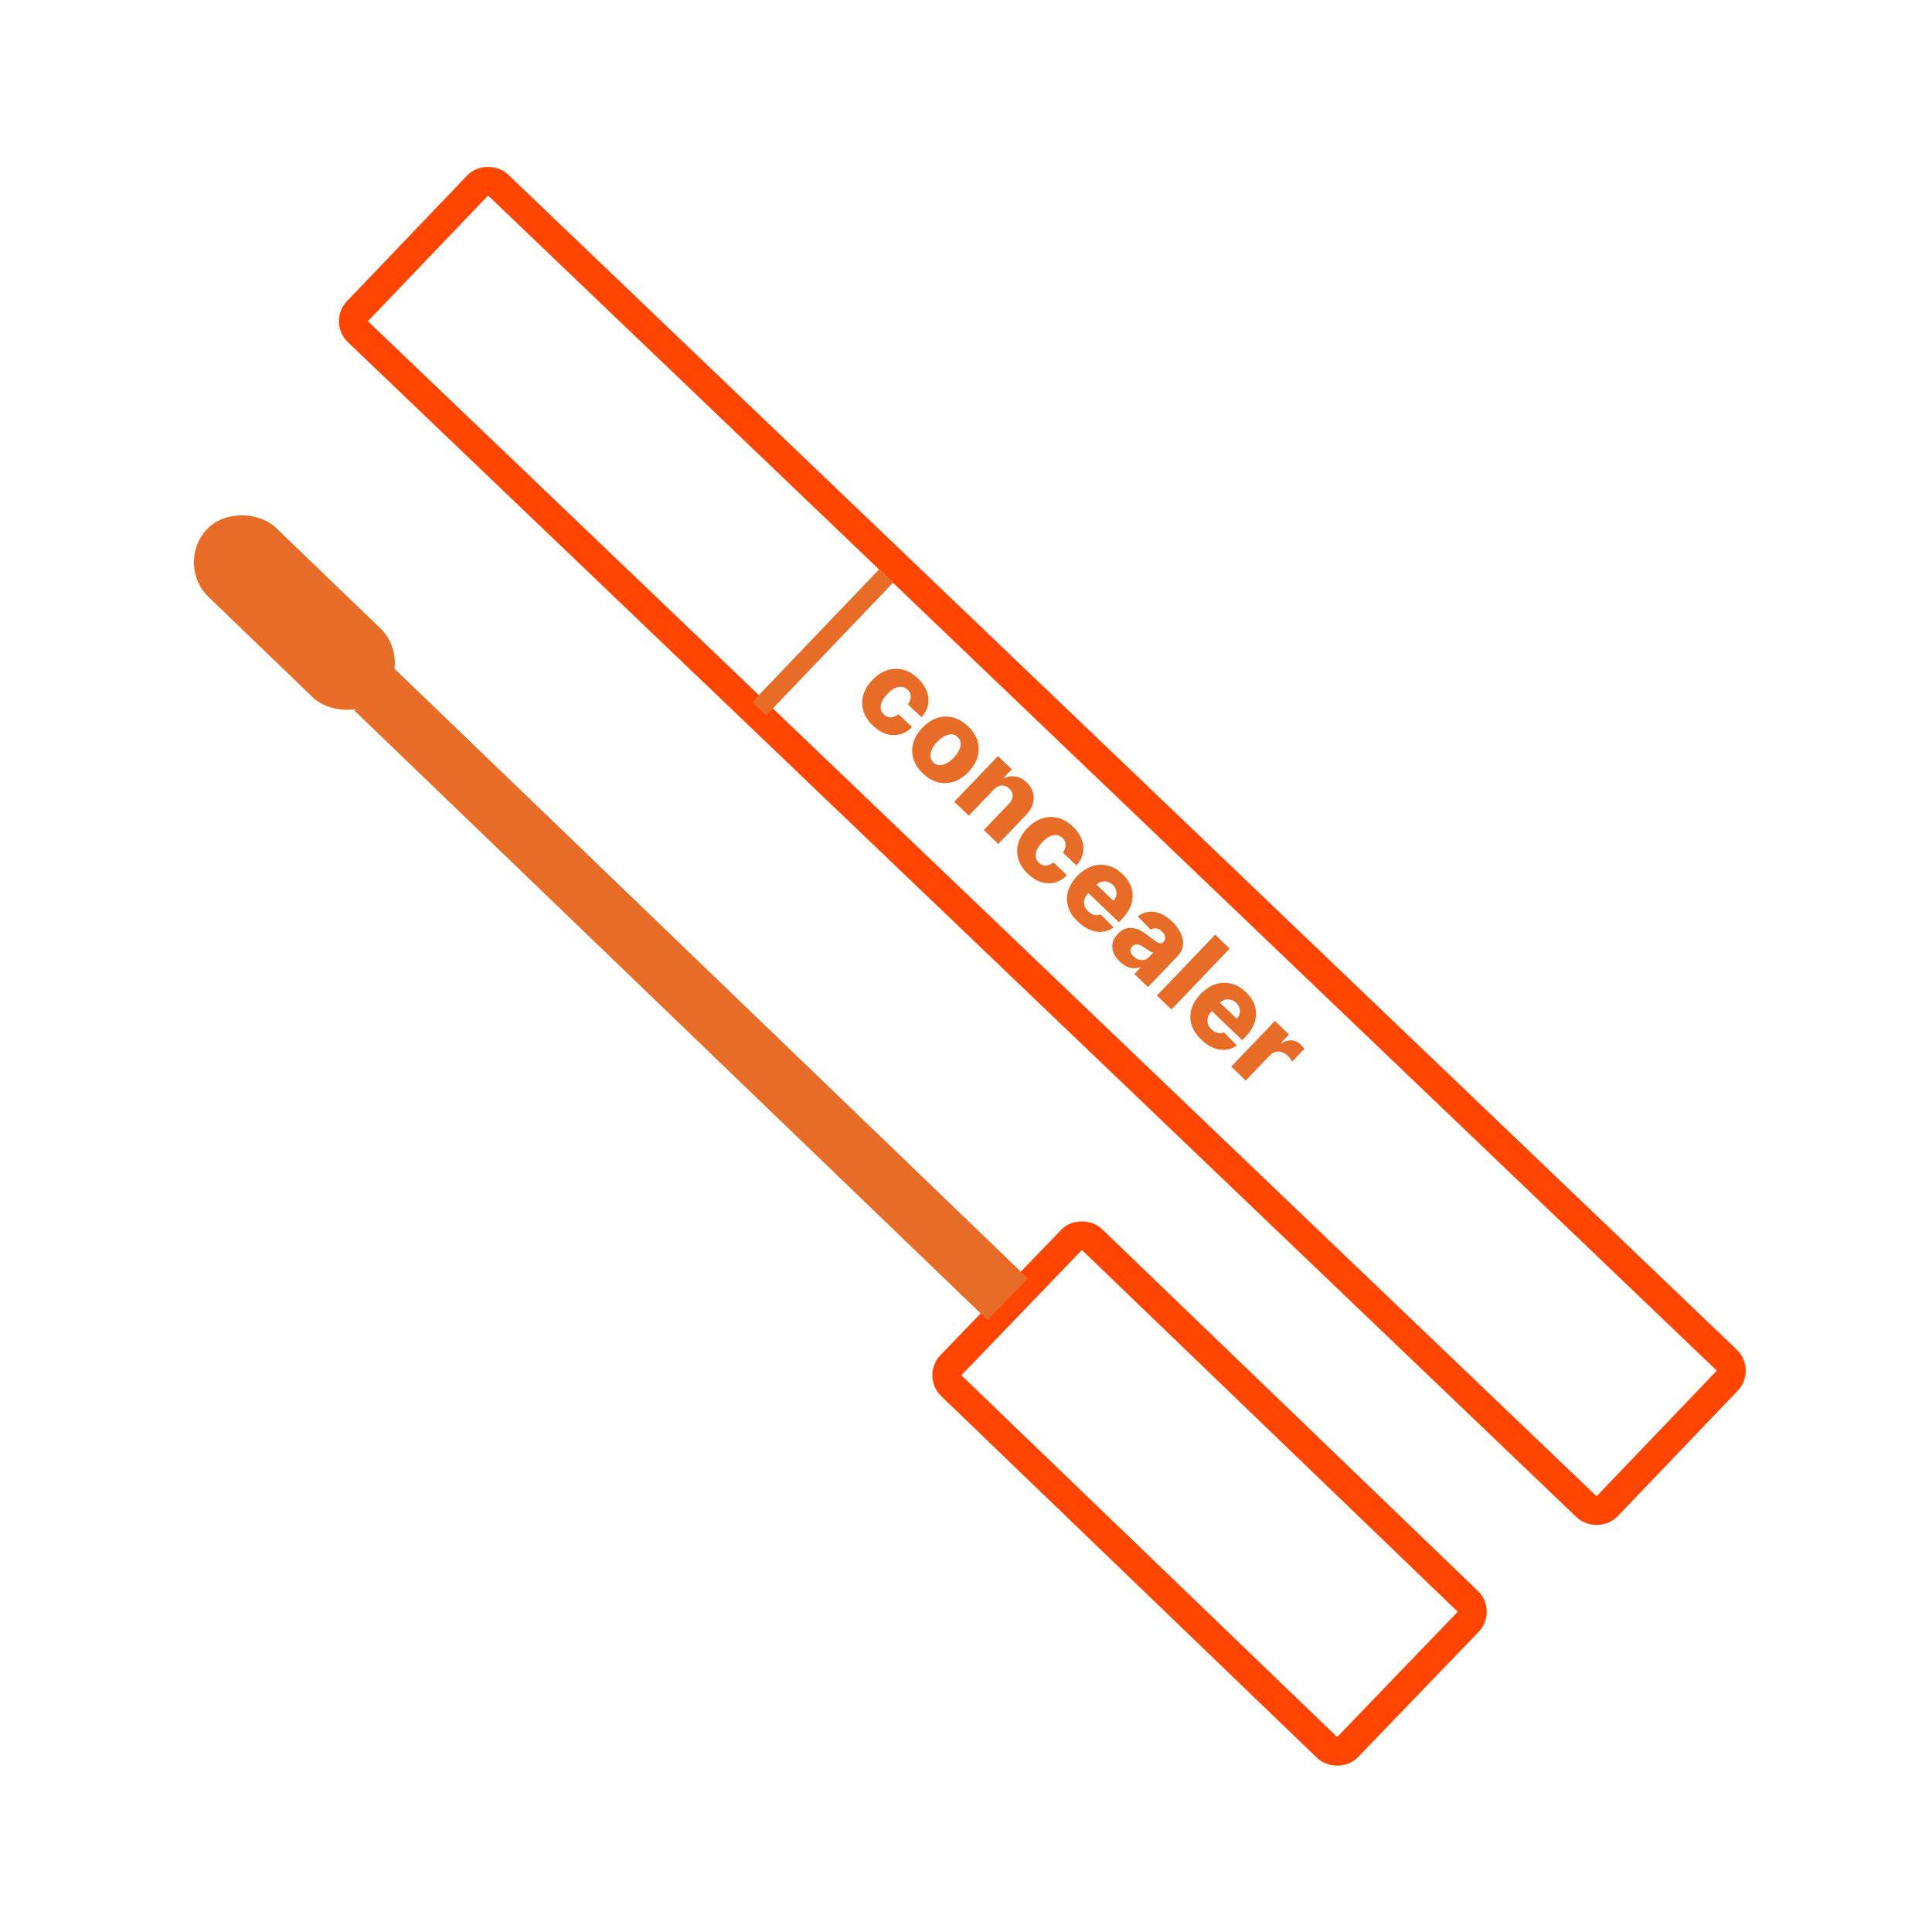
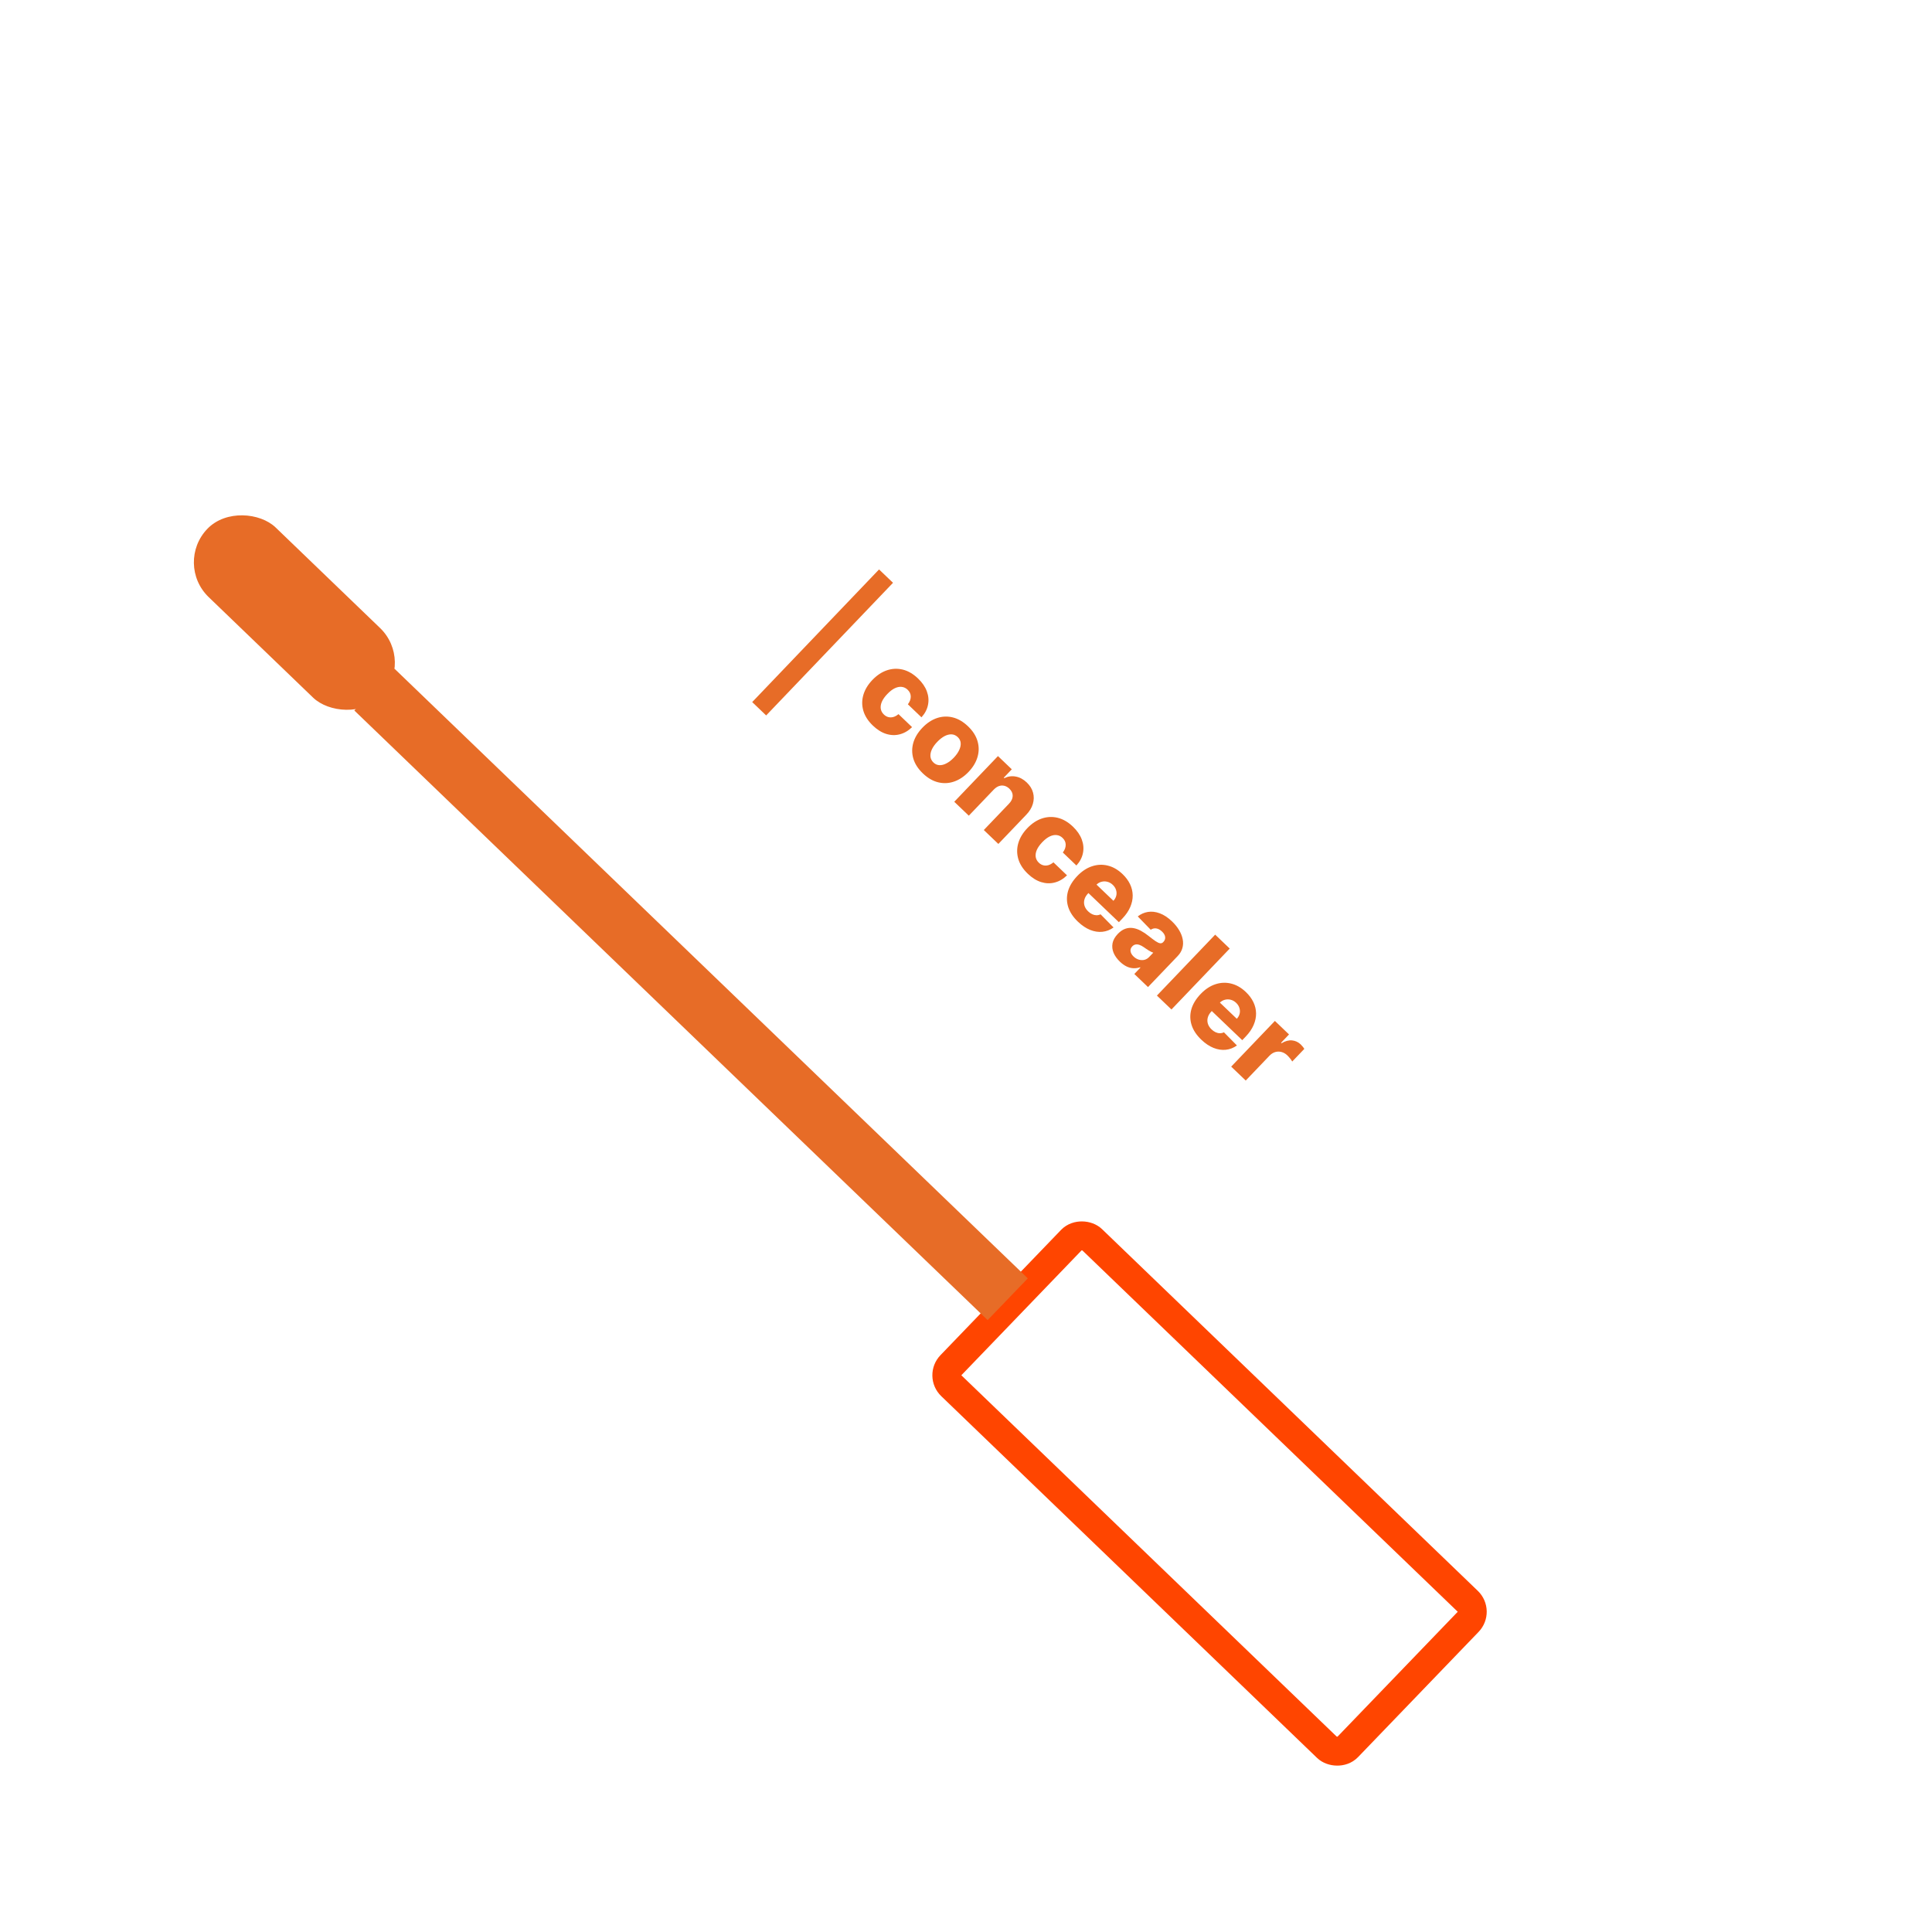
<svg xmlns="http://www.w3.org/2000/svg" width="200" height="200" viewBox="0 0 200 200" fill="none">
-   <rect x="35.966" y="33.297" width="21" height="179" rx="1.5" transform="rotate(-46.277 35.966 33.297)" stroke="orangered" stroke-width="3" style="fill:none" />
  <rect x="77.867" y="72.679" width="19" height="2" transform="rotate(-46.277 77.867 72.679)" style="fill:#E76C27" />
  <path d="M90.364 75.116C89.865 74.639 89.535 74.127 89.374 73.58C89.215 73.035 89.215 72.488 89.374 71.94C89.534 71.39 89.845 70.874 90.307 70.391C90.77 69.907 91.272 69.573 91.812 69.39C92.357 69.207 92.905 69.183 93.457 69.317C94.01 69.454 94.534 69.759 95.029 70.232C95.466 70.65 95.772 71.093 95.945 71.562C96.12 72.032 96.161 72.499 96.067 72.963C95.976 73.428 95.751 73.859 95.39 74.257L93.983 72.91C94.186 72.641 94.285 72.372 94.281 72.105C94.279 71.84 94.171 71.604 93.955 71.398C93.78 71.231 93.58 71.134 93.355 71.107C93.131 71.078 92.891 71.123 92.634 71.244C92.382 71.364 92.122 71.564 91.855 71.843C91.588 72.122 91.398 72.392 91.285 72.654C91.177 72.916 91.141 73.159 91.178 73.383C91.217 73.605 91.324 73.8 91.499 73.966C91.638 74.1 91.79 74.188 91.954 74.231C92.119 74.275 92.292 74.273 92.472 74.225C92.653 74.175 92.833 74.075 93.011 73.927L94.418 75.273C94.031 75.649 93.607 75.897 93.148 76.015C92.69 76.136 92.222 76.123 91.742 75.974C91.267 75.826 90.807 75.54 90.364 75.116ZM95.538 80.065C95.041 79.59 94.712 79.08 94.549 78.535C94.39 77.99 94.389 77.442 94.545 76.892C94.706 76.342 95.018 75.825 95.481 75.34C95.947 74.854 96.45 74.519 96.99 74.336C97.534 74.153 98.082 74.13 98.631 74.266C99.185 74.403 99.71 74.709 100.207 75.184C100.704 75.659 101.031 76.169 101.19 76.714C101.353 77.259 101.354 77.806 101.194 78.357C101.037 78.907 100.726 79.425 100.261 79.912C99.797 80.396 99.293 80.73 98.749 80.913C98.209 81.096 97.662 81.119 97.108 80.982C96.558 80.846 96.035 80.54 95.538 80.065ZM96.634 78.937C96.815 79.11 97.021 79.201 97.252 79.21C97.484 79.219 97.726 79.156 97.981 79.022C98.237 78.89 98.489 78.694 98.736 78.436C98.987 78.173 99.173 77.91 99.294 77.648C99.417 77.388 99.469 77.143 99.45 76.913C99.43 76.682 99.33 76.48 99.15 76.307C98.963 76.129 98.752 76.033 98.516 76.02C98.283 76.009 98.038 76.07 97.782 76.202C97.528 76.337 97.275 76.535 97.024 76.798C96.776 77.056 96.591 77.316 96.468 77.576C96.348 77.838 96.298 78.085 96.319 78.317C96.343 78.552 96.448 78.759 96.634 78.937ZM102.871 81.742L100.291 84.439L98.785 82.999L103.309 78.269L104.741 79.638L103.91 80.507L103.963 80.557C104.344 80.368 104.74 80.311 105.15 80.389C105.561 80.464 105.941 80.668 106.291 81.002C106.623 81.32 106.84 81.671 106.941 82.055C107.046 82.438 107.038 82.828 106.919 83.225C106.803 83.621 106.574 83.996 106.232 84.349L103.349 87.364L101.843 85.924L104.444 83.204C104.697 82.944 104.827 82.674 104.833 82.397C104.841 82.122 104.725 81.87 104.487 81.642C104.329 81.491 104.156 81.392 103.968 81.346C103.784 81.3 103.599 81.309 103.411 81.374C103.226 81.44 103.046 81.563 102.871 81.742ZM106.404 90.457C105.905 89.98 105.575 89.468 105.414 88.921C105.256 88.376 105.255 87.829 105.414 87.281C105.575 86.731 105.886 86.215 106.347 85.732C106.81 85.248 107.312 84.914 107.853 84.731C108.397 84.548 108.945 84.524 109.497 84.658C110.05 84.795 110.575 85.1 111.069 85.573C111.507 85.991 111.812 86.434 111.985 86.903C112.16 87.373 112.201 87.84 112.107 88.304C112.017 88.769 111.791 89.2 111.43 89.597L110.023 88.251C110.226 87.982 110.325 87.713 110.321 87.446C110.32 87.181 110.211 86.945 109.995 86.739C109.821 86.572 109.621 86.475 109.395 86.448C109.171 86.419 108.931 86.464 108.675 86.585C108.422 86.705 108.162 86.904 107.895 87.184C107.628 87.463 107.438 87.733 107.326 87.995C107.217 88.257 107.181 88.5 107.218 88.724C107.257 88.946 107.364 89.141 107.539 89.307C107.678 89.441 107.83 89.529 107.994 89.572C108.16 89.616 108.332 89.614 108.512 89.566C108.694 89.516 108.873 89.416 109.051 89.268L110.458 90.614C110.071 90.99 109.647 91.238 109.188 91.356C108.73 91.477 108.262 91.463 107.782 91.315C107.307 91.167 106.847 90.881 106.404 90.457ZM111.582 95.409C111.087 94.936 110.753 94.43 110.58 93.891C110.412 93.352 110.405 92.809 110.559 92.261C110.718 91.713 111.037 91.187 111.519 90.684C111.986 90.196 112.491 89.861 113.033 89.68C113.578 89.497 114.123 89.472 114.668 89.604C115.216 89.735 115.728 90.028 116.204 90.483C116.541 90.805 116.798 91.152 116.978 91.524C117.157 91.896 117.25 92.281 117.256 92.681C117.263 93.081 117.179 93.486 117.003 93.895C116.829 94.303 116.557 94.701 116.186 95.089L115.827 95.465L111.715 91.533L112.552 90.658L115.262 93.25C115.413 93.088 115.511 92.909 115.557 92.713C115.603 92.517 115.595 92.322 115.532 92.129C115.474 91.935 115.361 91.759 115.195 91.6C115.027 91.439 114.839 91.333 114.633 91.281C114.429 91.227 114.226 91.228 114.024 91.282C113.825 91.335 113.645 91.441 113.486 91.599L112.635 92.489C112.45 92.682 112.326 92.888 112.263 93.106C112.201 93.322 112.202 93.537 112.265 93.751C112.328 93.965 112.456 94.164 112.649 94.348C112.783 94.476 112.921 94.573 113.065 94.64C113.21 94.707 113.355 94.742 113.502 94.745C113.649 94.748 113.792 94.716 113.931 94.648L115.275 96.011C114.921 96.266 114.537 96.415 114.122 96.458C113.711 96.502 113.287 96.437 112.852 96.264C112.418 96.088 111.994 95.803 111.582 95.409ZM115.938 99.558C115.636 99.269 115.417 98.962 115.279 98.638C115.145 98.314 115.108 97.984 115.169 97.649C115.234 97.314 115.416 96.99 115.714 96.678C115.966 96.415 116.224 96.238 116.489 96.146C116.754 96.053 117.022 96.028 117.292 96.07C117.562 96.113 117.831 96.206 118.097 96.351C118.365 96.494 118.63 96.669 118.889 96.879C119.182 97.111 119.423 97.293 119.613 97.423C119.805 97.552 119.962 97.625 120.085 97.645C120.212 97.664 120.322 97.625 120.414 97.529L120.429 97.513C120.58 97.355 120.642 97.181 120.616 96.991C120.59 96.801 120.484 96.617 120.299 96.44C120.1 96.25 119.899 96.14 119.695 96.11C119.492 96.081 119.301 96.126 119.122 96.247L117.781 94.869C118.097 94.621 118.448 94.465 118.834 94.403C119.225 94.34 119.632 94.387 120.055 94.544C120.483 94.701 120.908 94.982 121.331 95.387C121.632 95.675 121.876 95.977 122.062 96.293C122.25 96.606 122.374 96.921 122.433 97.237C122.494 97.551 122.483 97.855 122.399 98.148C122.317 98.443 122.156 98.716 121.917 98.966L118.842 102.181L117.425 100.827L118.056 100.167L118.019 100.132C117.781 100.212 117.544 100.244 117.306 100.229C117.071 100.217 116.839 100.153 116.609 100.04C116.381 99.928 116.158 99.768 115.938 99.558ZM117.346 99.017C117.508 99.172 117.685 99.279 117.877 99.337C118.071 99.397 118.263 99.406 118.451 99.366C118.641 99.324 118.809 99.225 118.956 99.071L119.386 98.622C119.322 98.603 119.25 98.574 119.17 98.533C119.093 98.495 119.011 98.449 118.923 98.397C118.836 98.345 118.748 98.288 118.66 98.228C118.573 98.168 118.489 98.109 118.409 98.053C118.246 97.94 118.091 97.859 117.946 97.81C117.802 97.763 117.667 97.752 117.541 97.777C117.419 97.802 117.309 97.865 117.211 97.968C117.062 98.124 117.003 98.296 117.035 98.484C117.07 98.674 117.173 98.852 117.346 99.017ZM127.301 98.195L121.269 104.502L119.763 103.062L125.795 96.755L127.301 98.195ZM124.353 107.623C123.858 107.15 123.524 106.644 123.352 106.105C123.183 105.567 123.176 105.023 123.33 104.475C123.489 103.927 123.809 103.402 124.29 102.899C124.757 102.41 125.262 102.075 125.805 101.894C126.349 101.711 126.894 101.686 127.439 101.819C127.987 101.949 128.499 102.242 128.975 102.698C129.312 103.02 129.57 103.367 129.749 103.738C129.928 104.11 130.021 104.496 130.028 104.896C130.035 105.295 129.95 105.7 129.774 106.11C129.601 106.518 129.328 106.915 128.957 107.304L128.598 107.679L124.487 103.747L125.323 102.873L128.033 105.464C128.184 105.302 128.283 105.123 128.329 104.927C128.374 104.732 128.366 104.537 128.303 104.343C128.245 104.15 128.132 103.973 127.966 103.814C127.798 103.653 127.611 103.547 127.404 103.495C127.2 103.442 126.997 103.442 126.796 103.497C126.596 103.549 126.416 103.655 126.257 103.813L125.406 104.703C125.221 104.896 125.097 105.102 125.034 105.32C124.972 105.537 124.973 105.752 125.036 105.965C125.099 106.179 125.227 106.378 125.42 106.563C125.554 106.69 125.693 106.788 125.837 106.855C125.981 106.922 126.126 106.957 126.273 106.959C126.42 106.962 126.563 106.93 126.702 106.863L128.046 108.225C127.692 108.48 127.308 108.629 126.893 108.673C126.482 108.716 126.059 108.651 125.623 108.478C125.189 108.303 124.766 108.018 124.353 107.623ZM127.452 110.417L131.977 105.686L133.439 107.085L132.615 107.948L132.664 107.995C133.049 107.765 133.411 107.668 133.751 107.702C134.094 107.735 134.394 107.875 134.653 108.122C134.723 108.189 134.79 108.263 134.854 108.344C134.92 108.423 134.976 108.502 135.022 108.581L133.77 109.89C133.722 109.797 133.646 109.687 133.543 109.561C133.442 109.436 133.346 109.331 133.255 109.244C133.077 109.074 132.877 108.959 132.657 108.902C132.441 108.845 132.224 108.847 132.006 108.911C131.793 108.974 131.595 109.1 131.415 109.288L128.958 111.857L127.452 110.417Z" style="fill:#E76C27" />
  <rect x="97.397" y="142.408" width="21" height="57" rx="1.5" transform="rotate(-46.091 97.397 142.408)" stroke="orangered" stroke-width="3" style="fill:none" />
  <rect x="36.678" y="73.548" width="6" height="91" transform="rotate(-46.091 36.678 73.548)" style="fill:#E76C27" />
  <rect x="18" y="58.345" width="10" height="25" rx="5" transform="rotate(-46.091 18 58.345)" style="fill:#E76C27" />
</svg>